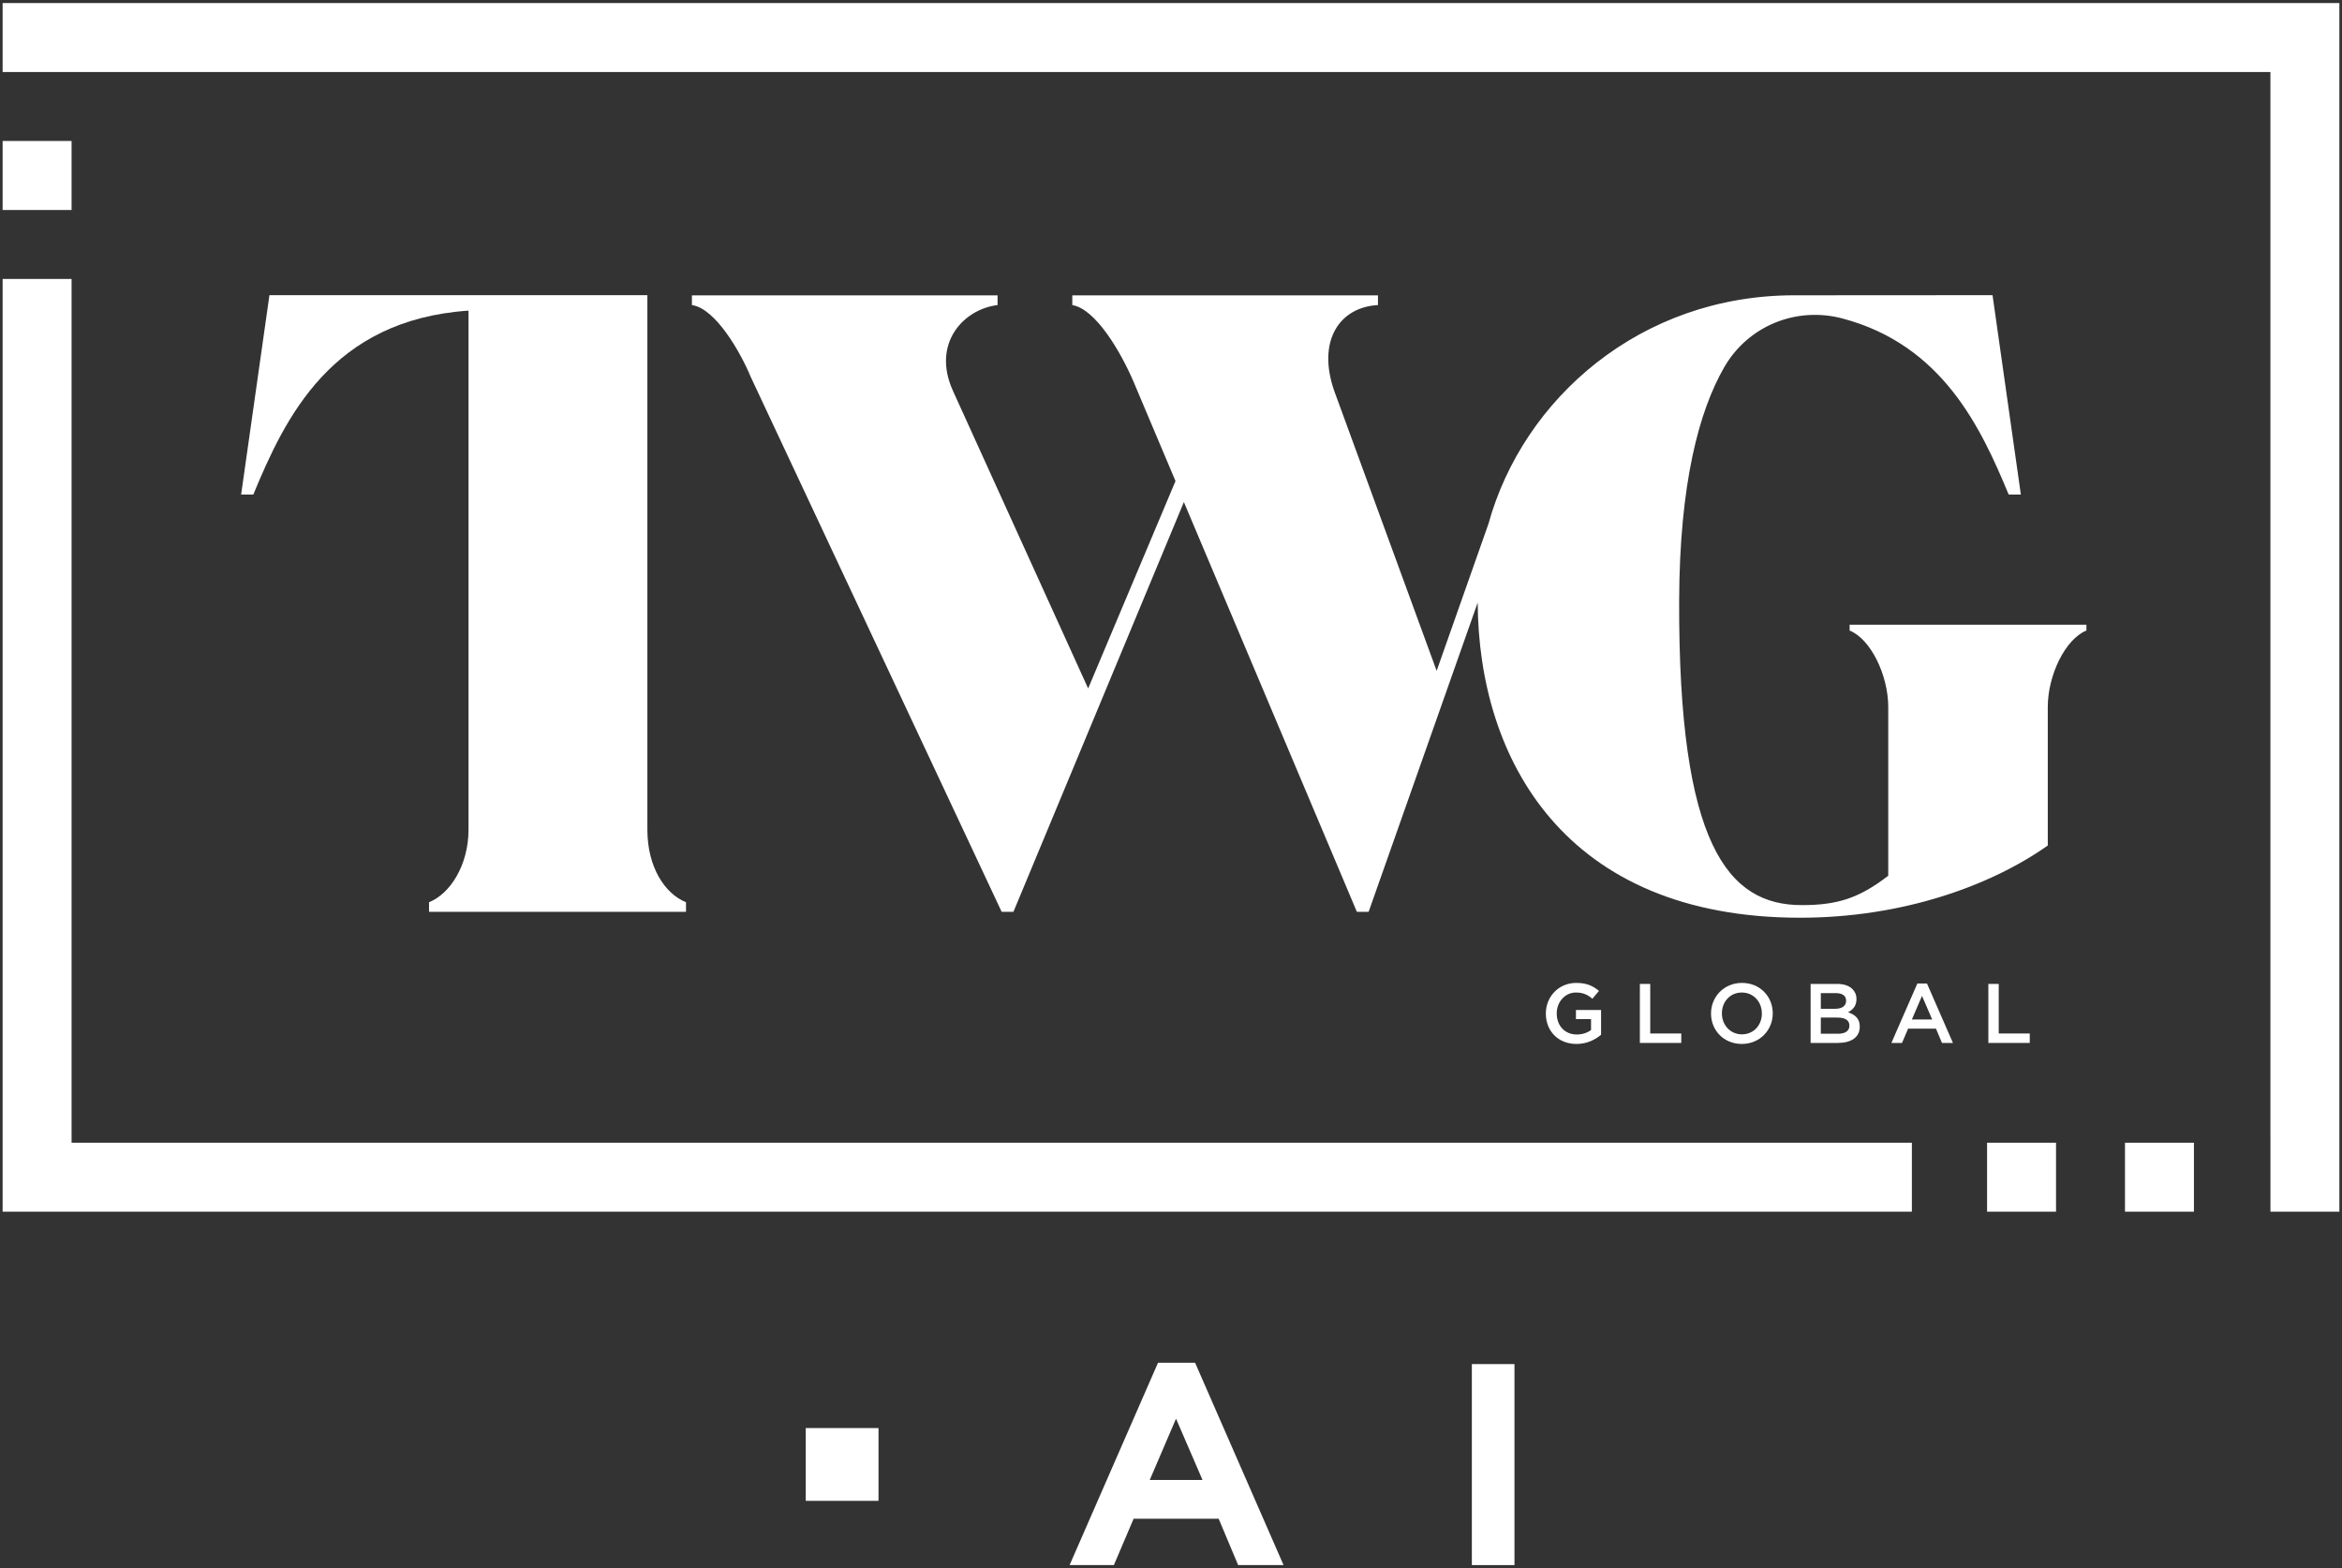
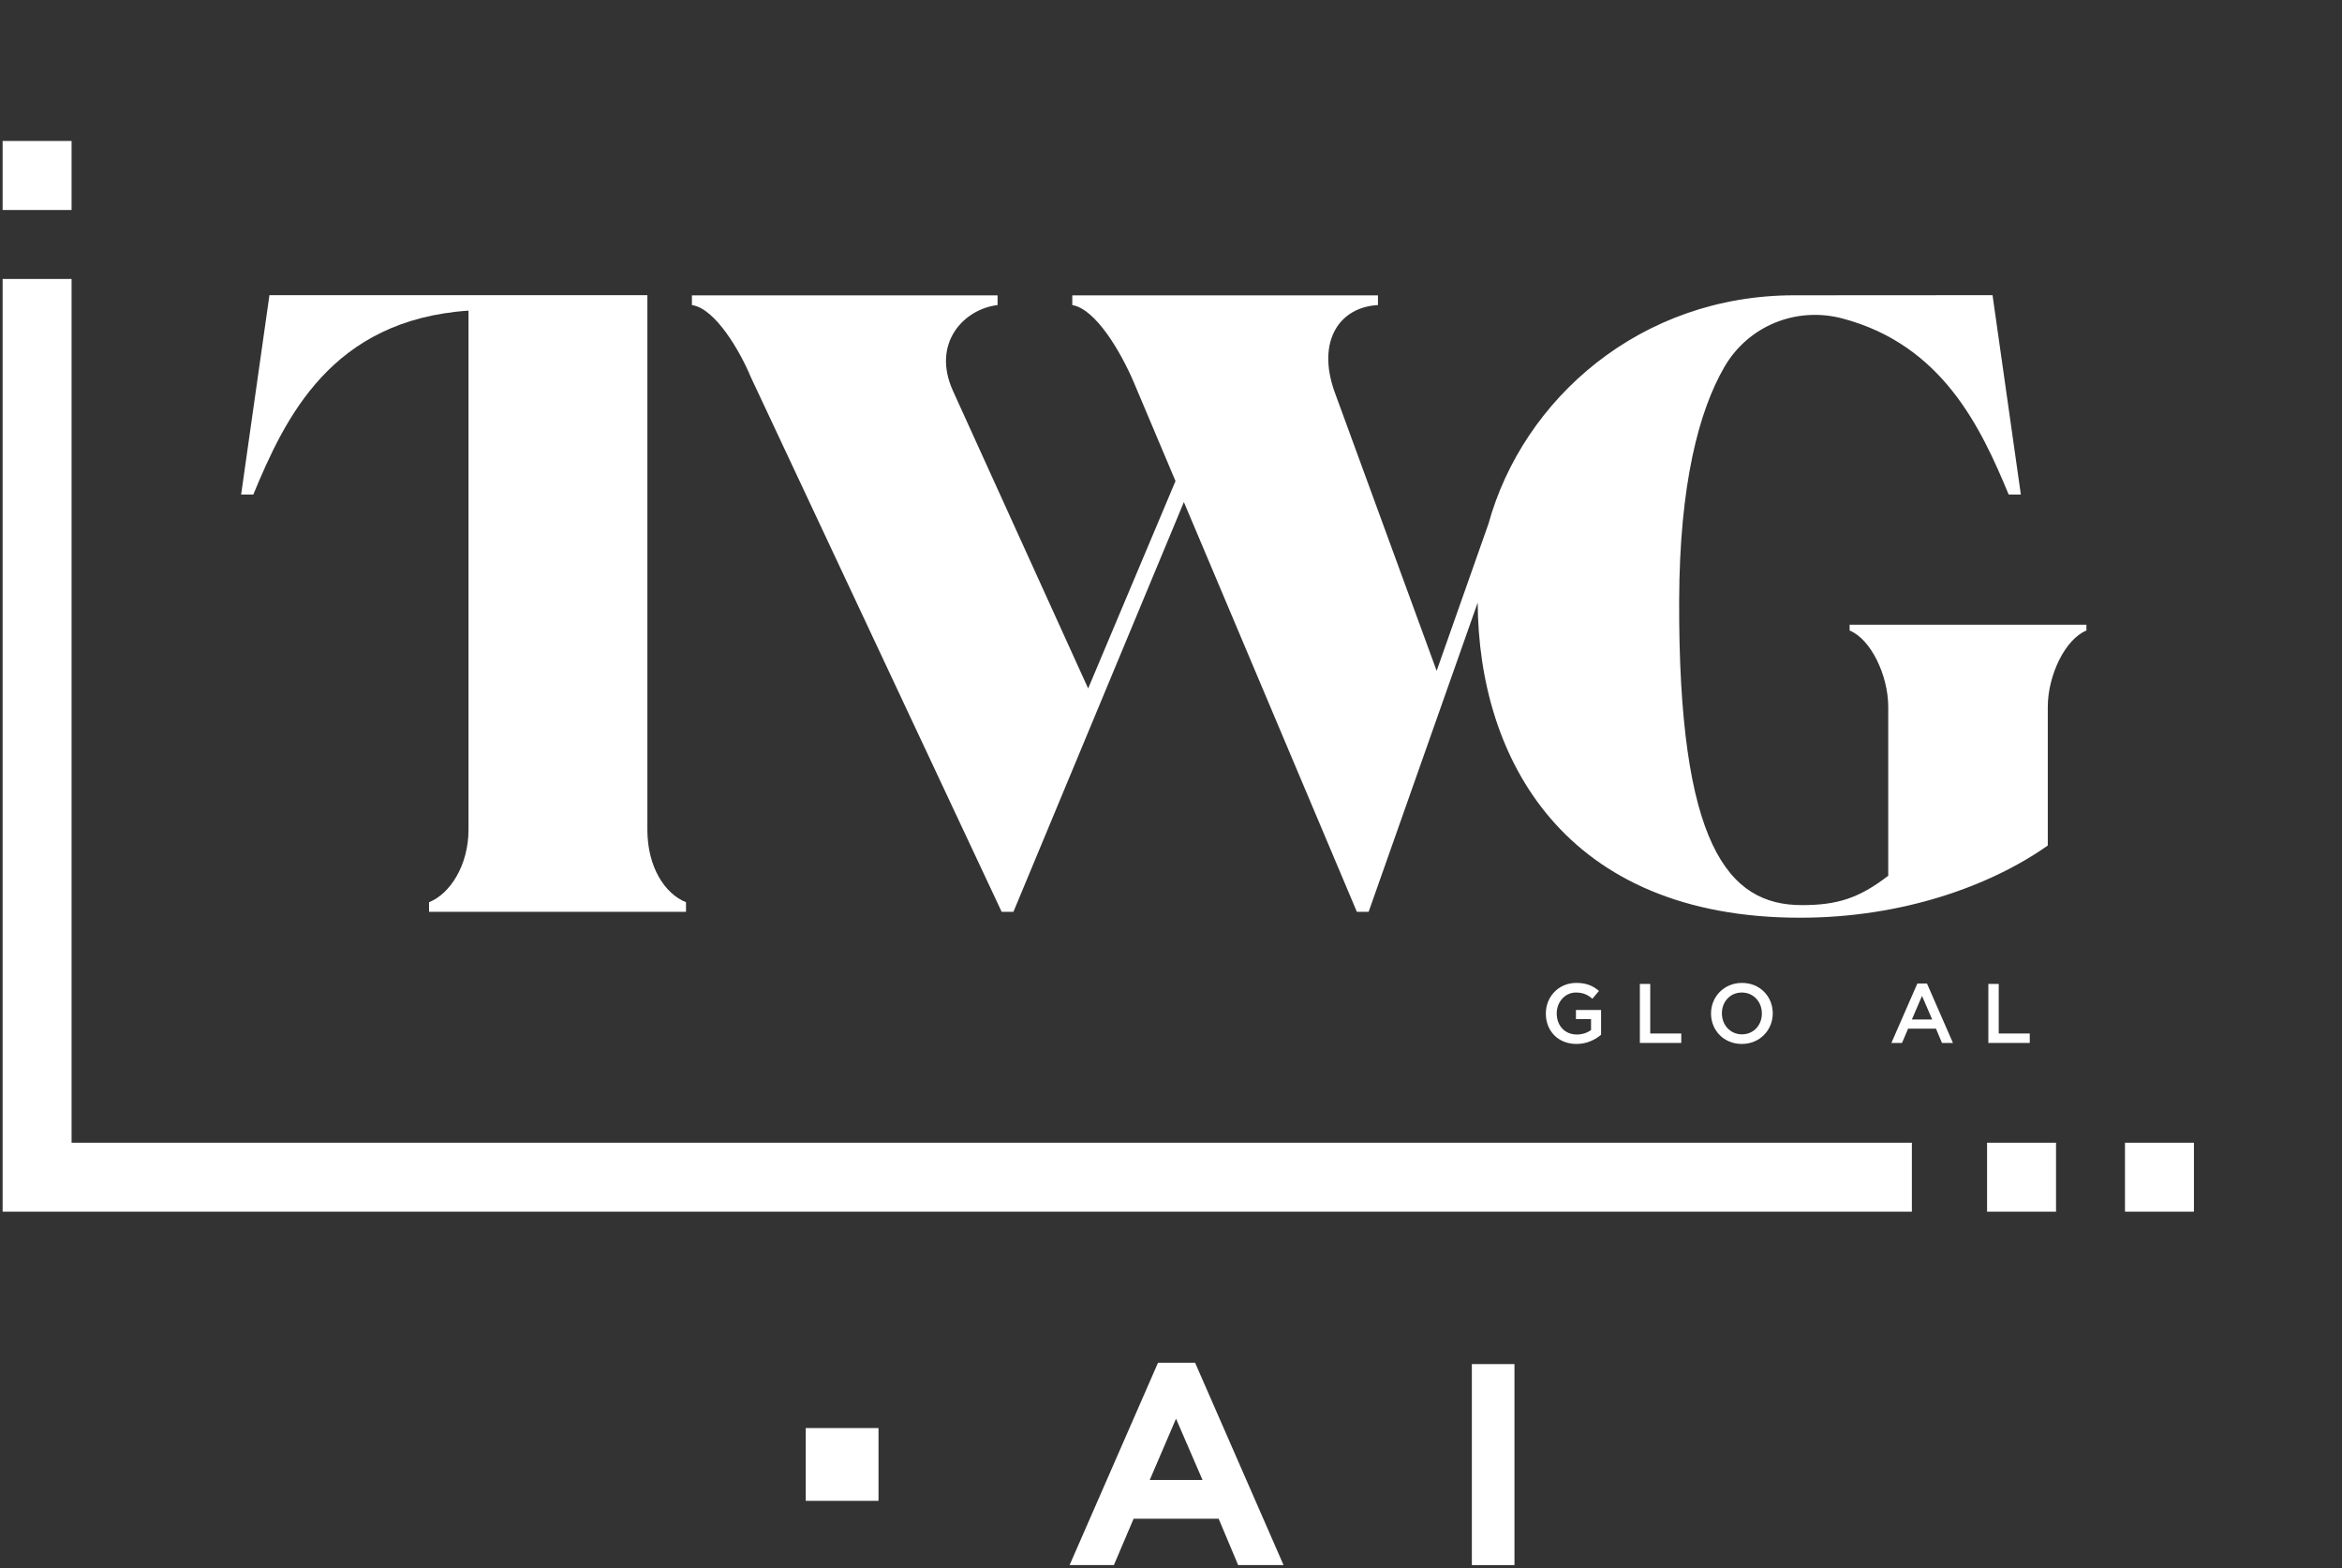
<svg xmlns="http://www.w3.org/2000/svg" width="660" height="442" viewBox="0 0 660 442" fill="none">
  <rect x="0" y="0" width="660" height="442" fill="#333333" stroke="none" />
  <path d="M324.015 417.118L331.417 399.85L338.879 417.118H324.015ZM326.345 384.078L301.422 441.117H313.9L319.467 428.044H343.429L348.922 441.117H361.721L336.789 384.078H326.345Z" fill="white" />
  <path d="M414.785 441.116H426.792V384.467H414.785V441.116Z" fill="white" />
  <path d="M137.204 83.194H132.031H75.93L67.951 139.39H71.385C80.381 117.677 93.39 90.188 132.031 87.551V233.807C132.031 243.892 126.825 251.926 120.91 254.29V256.998H193.324V254.29C187.406 251.926 182.436 244.459 182.436 233.807V83.194H137.204Z" fill="white" />
  <path d="M521.244 177.719C527.156 180.083 532.125 190.261 532.125 199.25V246.822C523.845 253.212 517.691 255.103 507.752 255.103C486.925 255.103 472.966 238.068 473.204 169.197C473.323 136.338 478.791 115.831 485.909 103.493C492.644 91.819 506.215 86.309 519.242 89.766C547.379 97.234 558.238 120.499 566.064 139.39H569.5L561.518 83.194L505.619 83.229C462.382 83.229 429.229 112.281 419.445 147.688L404.863 189.069L376.022 110.23C371.054 96.031 377.521 86.552 388.324 85.984V83.25H302.186V85.984C308.85 87.107 315.916 99.344 319.463 107.623L331.268 135.587L306.653 194.038L268.584 110.23C262.431 96.737 271.61 87.117 281.124 85.984V83.25H194.988V85.984C201.662 86.917 208.713 99.344 211.552 106.208L282.278 256.991H285.595L333.631 141.505L382.379 256.991H385.695L416.429 169.841C416.663 213.893 440.873 258.656 507.278 258.656C536.153 258.656 561 249.658 577.087 238.303V199.25C577.087 190.261 582.055 180.083 587.974 177.719V176.062H521.244V177.719Z" fill="white" />
  <path d="M20.171 39.733H0.738V59.187H20.171V39.733Z" fill="white" />
-   <path d="M0.738 0.86V20.3H20.171H22.15H639.826V319.934H639.835V341.508H659.261V0.86H0.738Z" fill="white" />
  <path d="M598.844 341.508H618.273V322.071H598.844V341.508Z" fill="white" />
  <path d="M559.98 341.508H579.409V322.071H559.98V341.508Z" fill="white" />
  <path d="M20.171 78.622H0.738V341.508H538.787V322.071H20.171V78.622Z" fill="white" />
  <path d="M227.07 423.006H247.571V402.496H227.07V423.006Z" fill="white" />
  <path d="M485.251 285.631V285.585C485.251 282.353 487.556 279.739 490.859 279.739C494.185 279.739 496.514 282.4 496.514 285.631V285.679C496.514 288.911 494.209 291.525 490.906 291.525C487.58 291.525 485.251 288.863 485.251 285.631ZM499.579 285.631V285.585C499.579 280.902 496.015 277.03 490.906 277.03C485.798 277.03 482.186 280.974 482.186 285.631V285.679C482.186 290.36 485.75 294.233 490.859 294.233C495.967 294.233 499.579 290.289 499.579 285.631Z" fill="white" />
  <path d="M538.788 287.342L541.639 280.689L544.514 287.342H538.788ZM540.332 277.196L533.014 293.947H536.008L537.719 289.932H545.584L547.271 293.947H550.36L543.041 277.196H540.332Z" fill="white" />
-   <path d="M521.18 289.029V289.076C521.18 290.597 519.968 291.358 517.972 291.358H513.125V286.796H517.758C520.064 286.796 521.18 287.604 521.18 289.029ZM513.125 279.905H517.331C519.231 279.905 520.253 280.689 520.253 282.02V282.068C520.253 283.589 519.017 284.325 517.117 284.325H513.125V279.905ZM523.176 281.592V281.545C523.176 280.452 522.796 279.526 522.059 278.788C521.085 277.814 519.635 277.315 517.71 277.315H510.25V293.947H517.949C521.655 293.947 524.102 292.356 524.102 289.386V289.339C524.102 287.057 522.772 285.988 520.8 285.299C522.035 284.657 523.176 283.612 523.176 281.592Z" fill="white" />
  <path d="M444.096 279.739C446.187 279.739 447.47 280.404 448.753 281.497L450.606 279.288C448.895 277.838 447.09 277.031 444.214 277.031C439.177 277.031 435.637 280.974 435.637 285.631V285.679C435.637 290.527 439.058 294.233 444.262 294.233C447.208 294.233 449.537 293.046 451.2 291.643V284.657H444.119V287.224H448.372V290.312C447.351 291.072 445.949 291.572 444.357 291.572C440.959 291.572 438.702 289.053 438.702 285.631V285.585C438.702 282.4 441.054 279.739 444.096 279.739Z" fill="white" />
  <path d="M462.131 277.315V293.948H473.798V291.287H465.053V277.315H462.131Z" fill="white" />
  <path d="M560.34 277.315V293.948H572.007V291.287H563.262V277.315H560.34Z" fill="white" />
</svg>